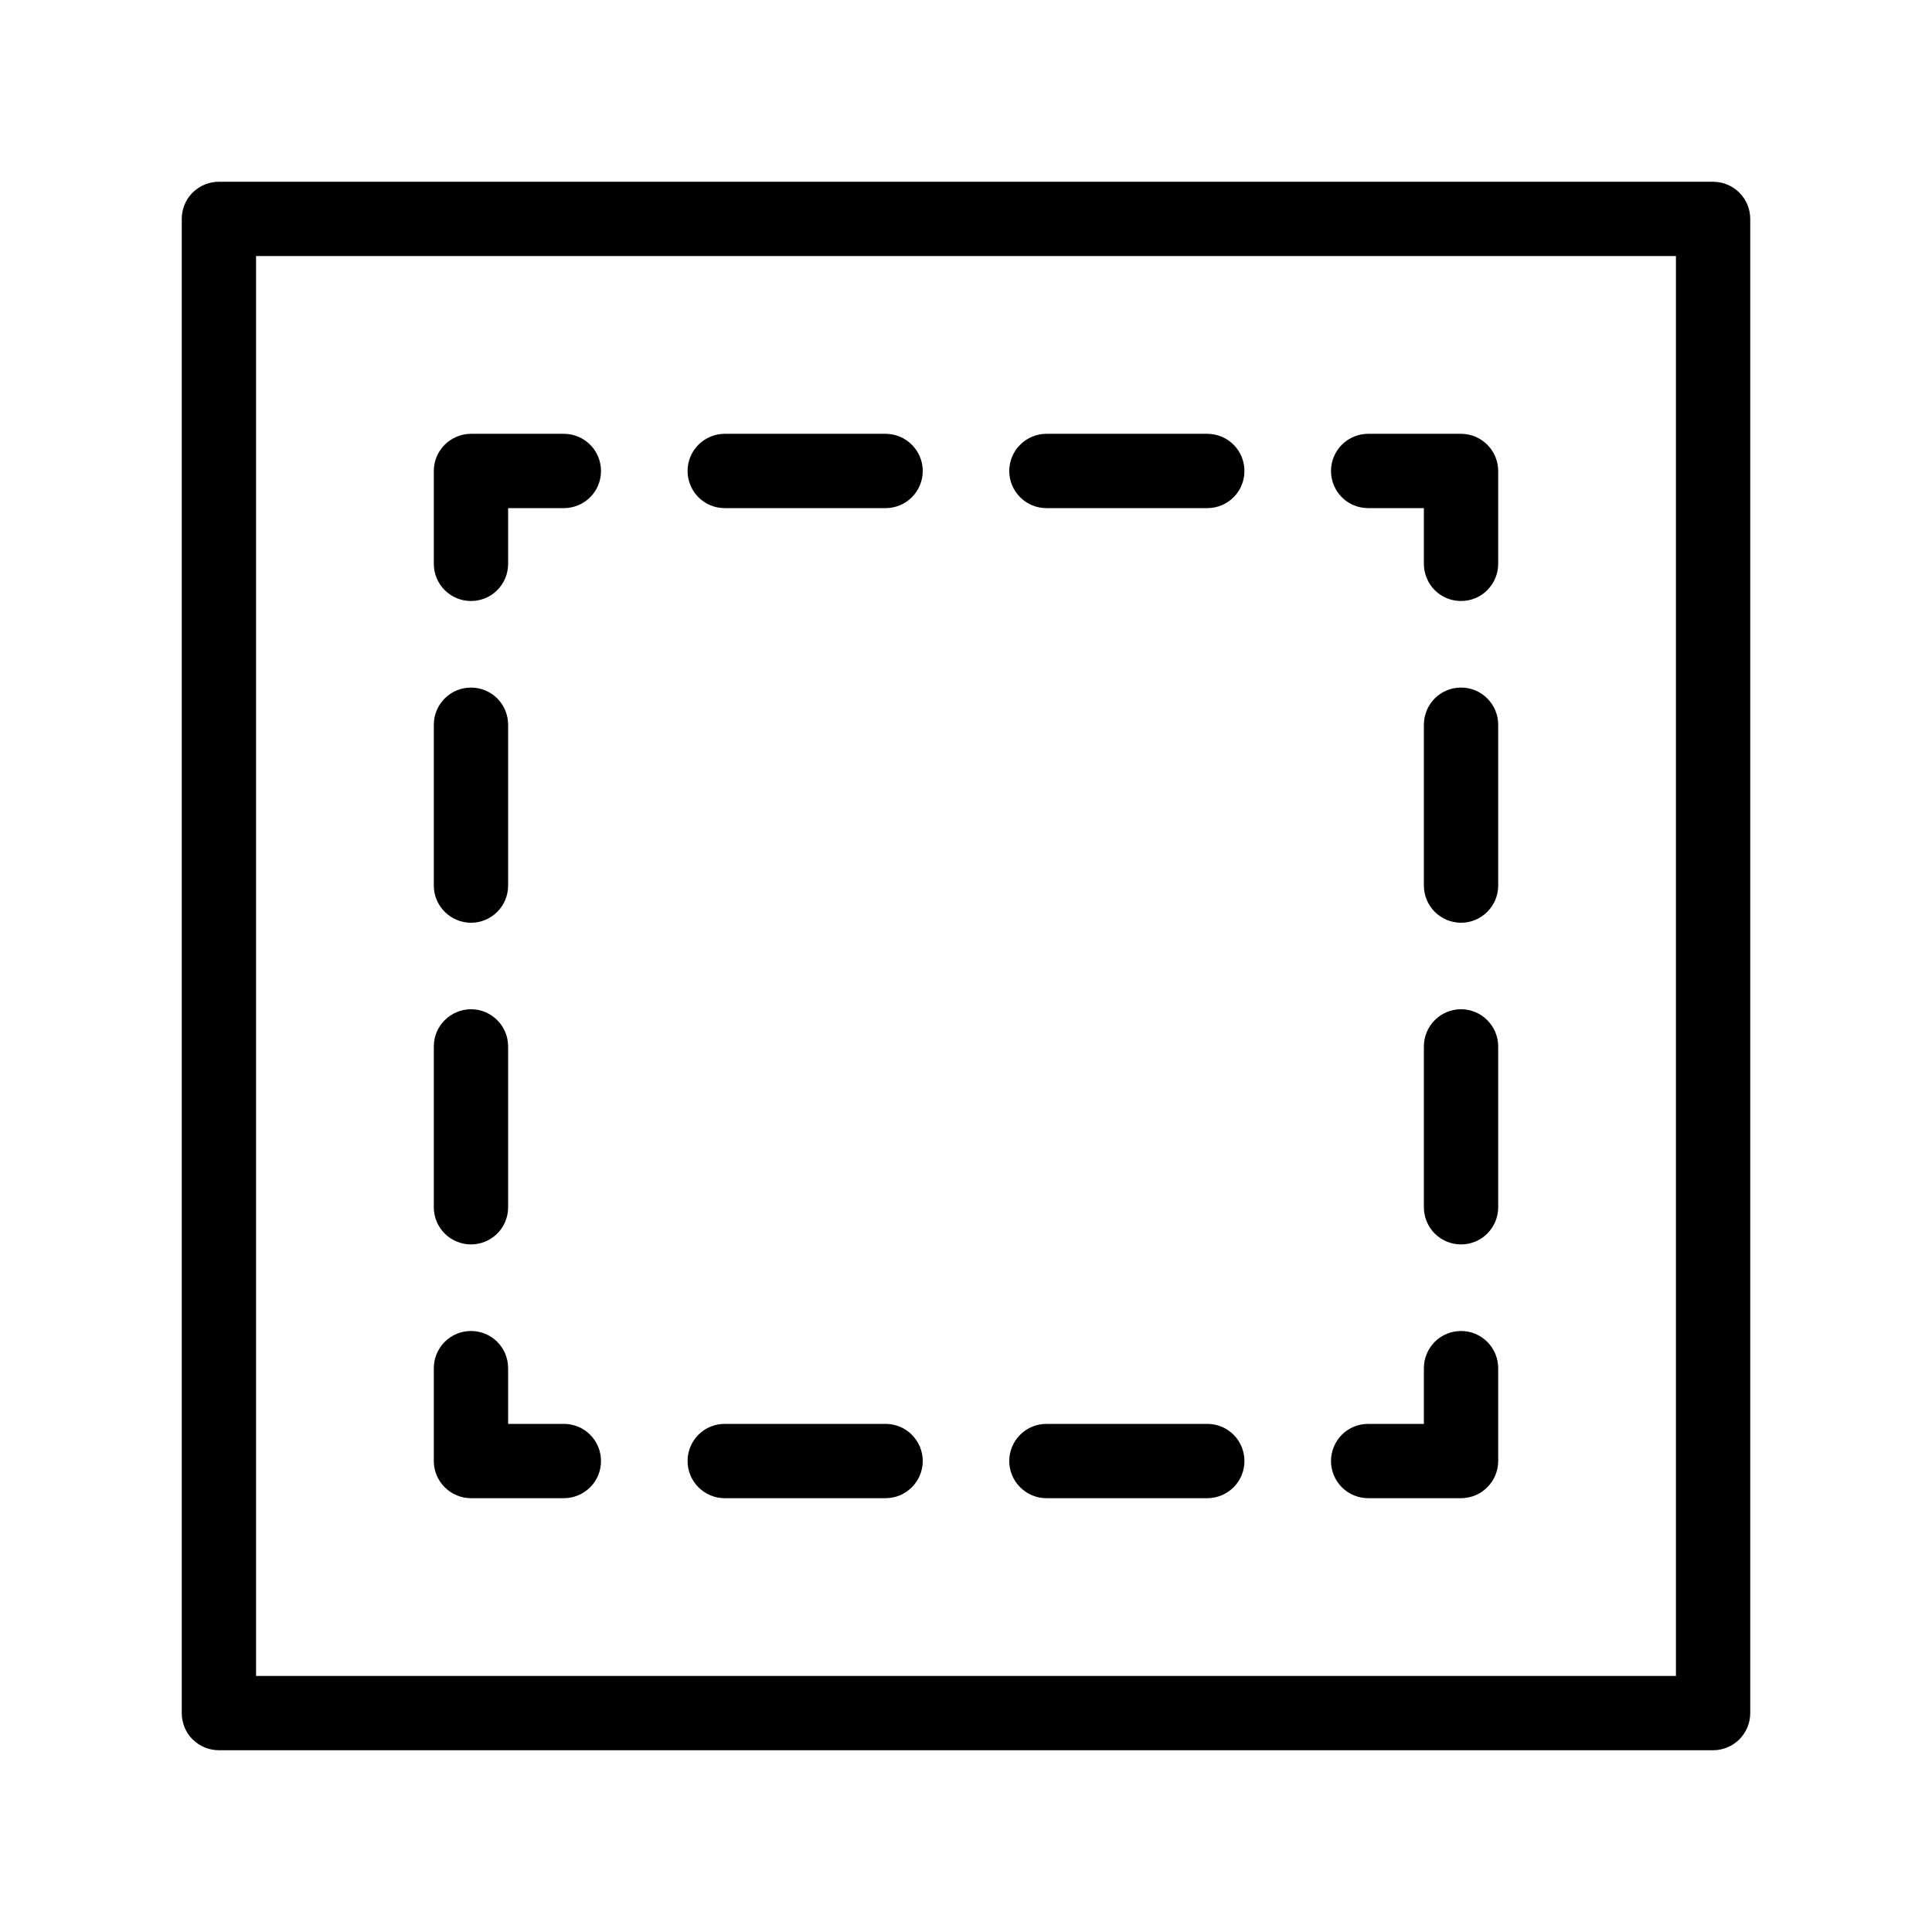
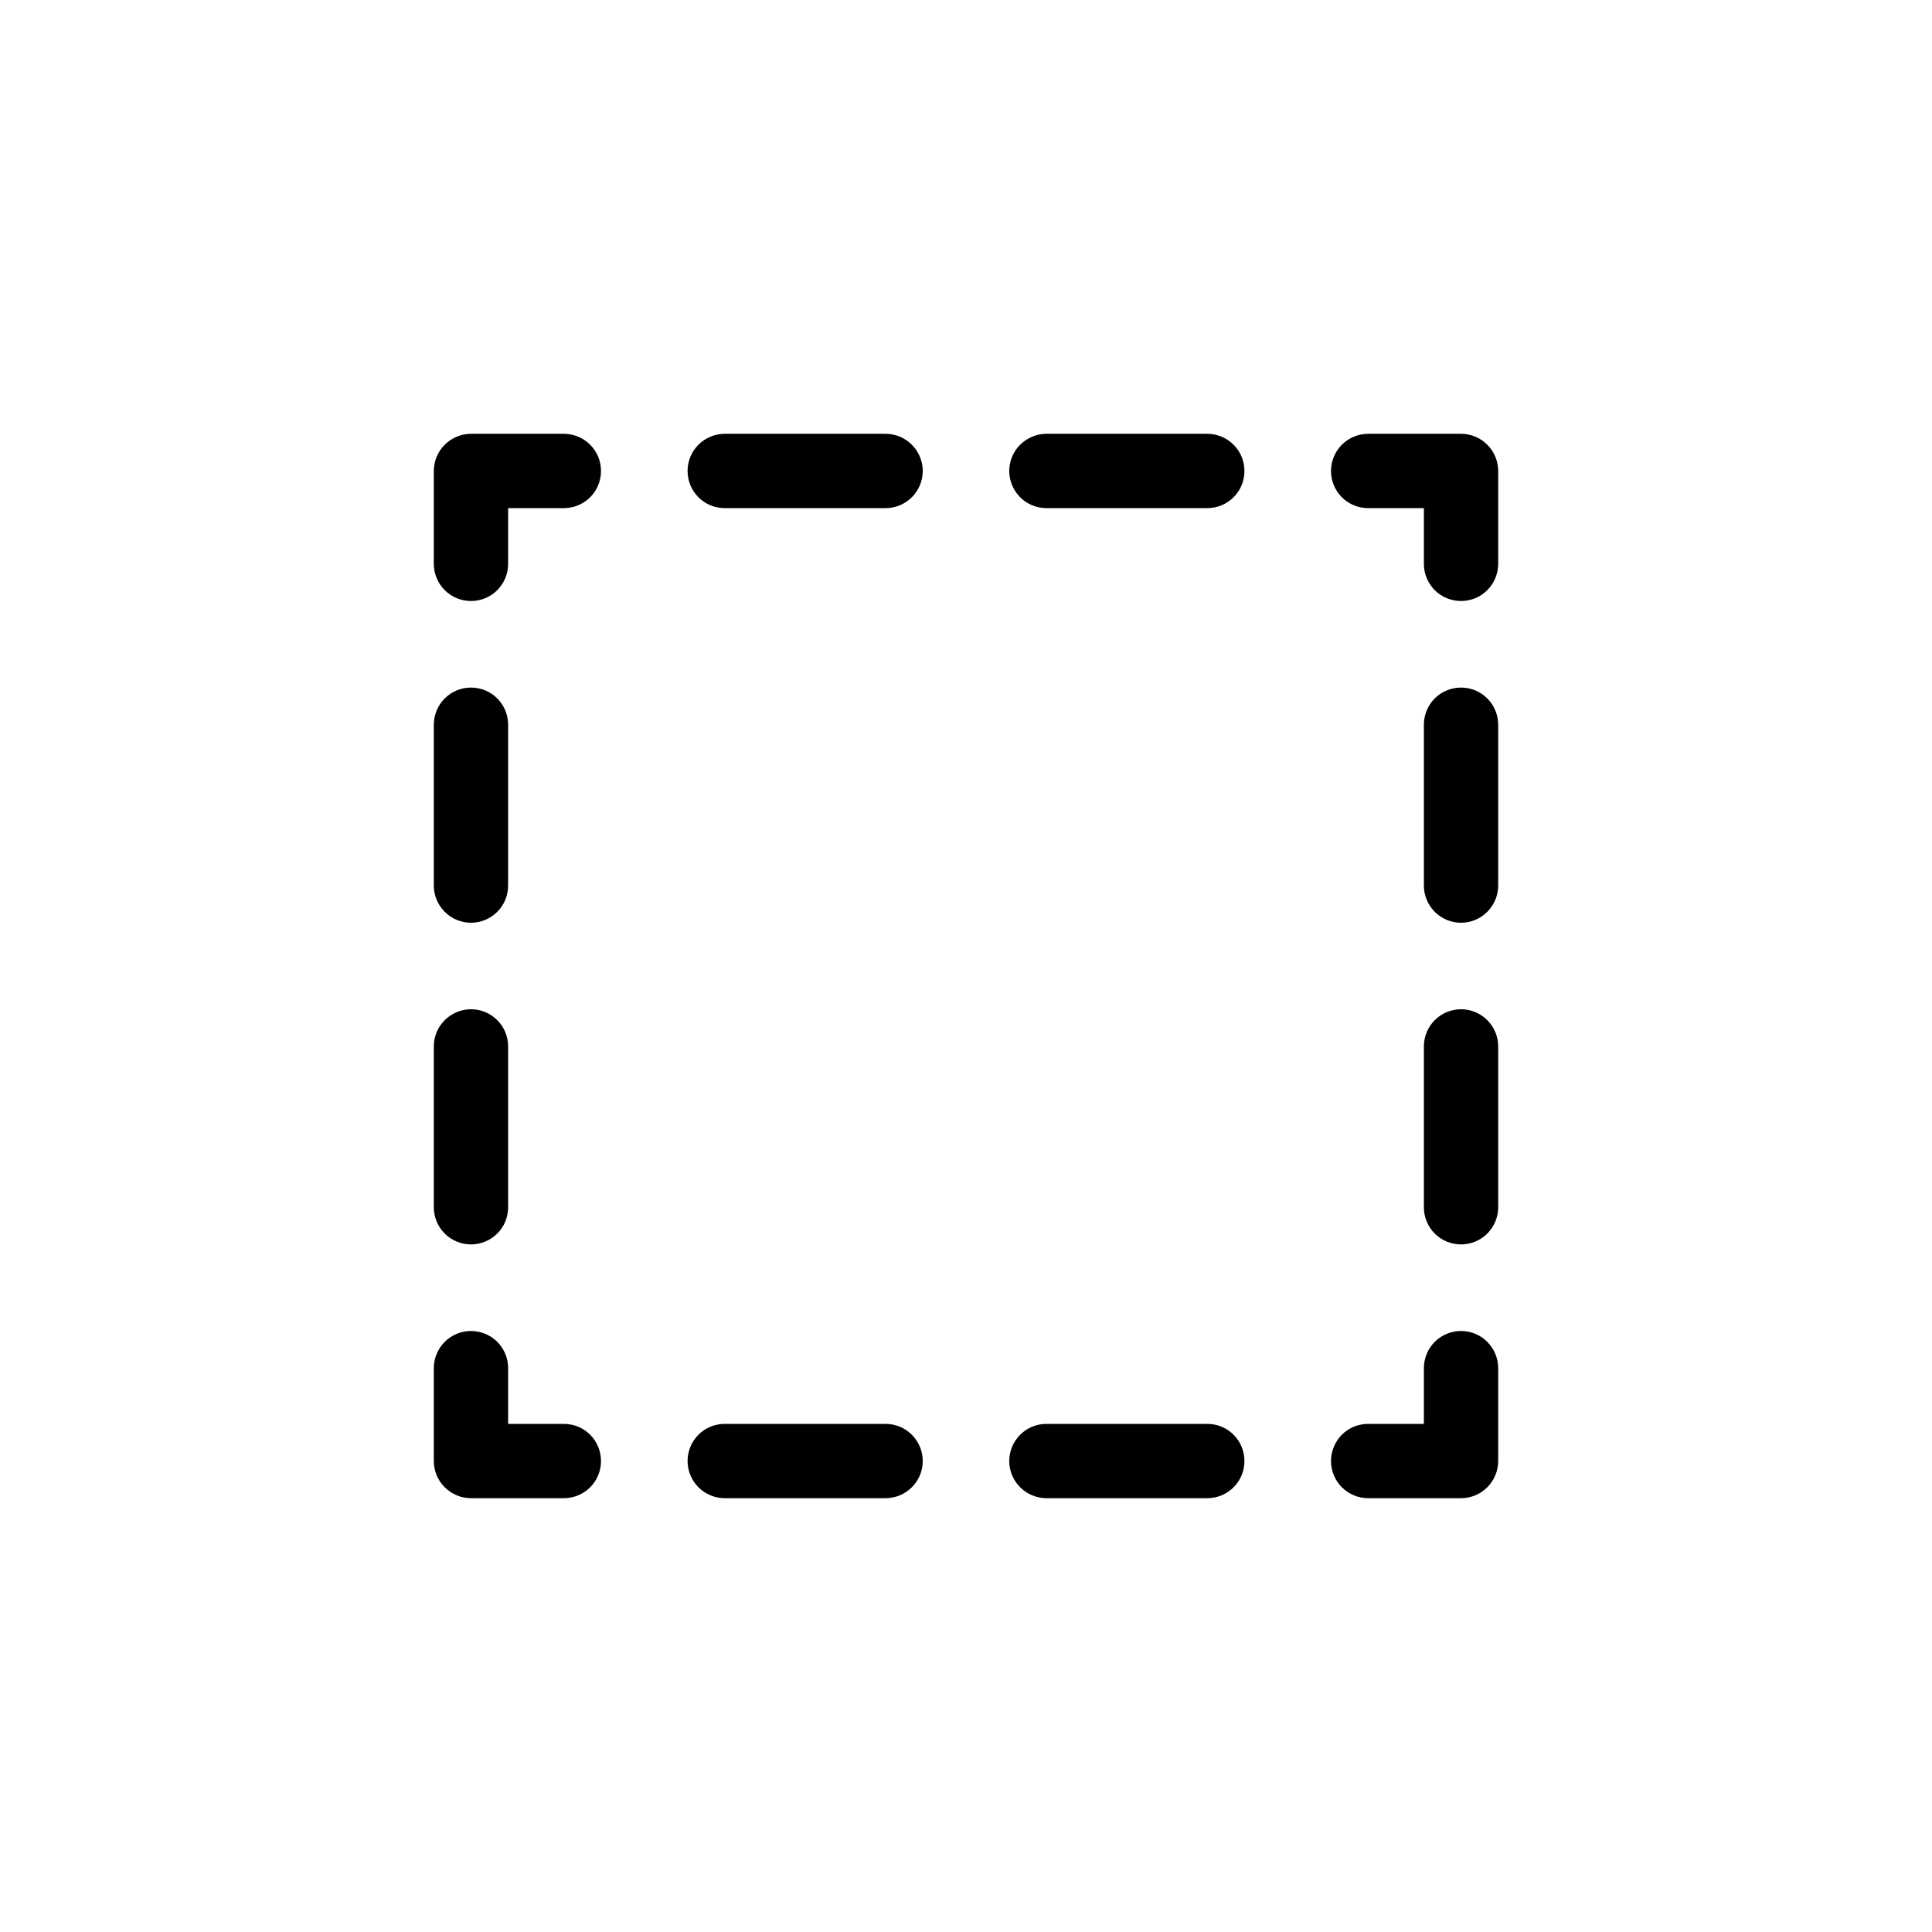
<svg xmlns="http://www.w3.org/2000/svg" width="26" height="26" viewBox="0 0 26 26" fill="none">
  <path d="M19.662 8.088C19.529 8.088 19.402 8.036 19.308 7.942C19.215 7.848 19.162 7.721 19.162 7.588V6.838H18.412C18.279 6.838 18.152 6.786 18.058 6.692C17.965 6.598 17.912 6.471 17.912 6.338C17.912 6.206 17.965 6.078 18.058 5.985C18.152 5.891 18.279 5.838 18.412 5.838H19.662C19.794 5.838 19.922 5.891 20.015 5.985C20.109 6.078 20.162 6.206 20.162 6.338V7.588C20.162 7.721 20.109 7.848 20.015 7.942C19.922 8.036 19.794 8.088 19.662 8.088ZM16.247 6.838H14.082C13.95 6.838 13.823 6.786 13.729 6.692C13.635 6.598 13.582 6.471 13.582 6.338C13.582 6.206 13.635 6.078 13.729 5.985C13.823 5.891 13.95 5.838 14.082 5.838H16.247C16.38 5.838 16.507 5.891 16.601 5.985C16.695 6.078 16.747 6.206 16.747 6.338C16.747 6.471 16.695 6.598 16.601 6.692C16.507 6.786 16.38 6.838 16.247 6.838ZM11.918 6.838H9.753C9.62 6.838 9.493 6.786 9.399 6.692C9.306 6.598 9.253 6.471 9.253 6.338C9.253 6.206 9.306 6.078 9.399 5.985C9.493 5.891 9.62 5.838 9.753 5.838H11.918C12.05 5.838 12.177 5.891 12.271 5.985C12.365 6.078 12.418 6.206 12.418 6.338C12.418 6.471 12.365 6.598 12.271 6.692C12.177 6.786 12.05 6.838 11.918 6.838ZM6.338 8.088C6.206 8.088 6.079 8.036 5.985 7.942C5.891 7.848 5.838 7.721 5.838 7.588V6.338C5.838 6.206 5.891 6.078 5.985 5.985C6.079 5.891 6.206 5.838 6.338 5.838H7.588C7.721 5.838 7.848 5.891 7.942 5.985C8.036 6.078 8.088 6.206 8.088 6.338C8.088 6.471 8.036 6.598 7.942 6.692C7.848 6.786 7.721 6.838 7.588 6.838H6.838V7.588C6.838 7.721 6.786 7.848 6.692 7.942C6.598 8.036 6.471 8.088 6.338 8.088ZM6.338 16.747C6.206 16.747 6.079 16.694 5.985 16.601C5.891 16.507 5.838 16.38 5.838 16.247V14.082C5.838 13.95 5.891 13.822 5.985 13.729C6.079 13.635 6.206 13.582 6.338 13.582C6.471 13.582 6.598 13.635 6.692 13.729C6.786 13.822 6.838 13.95 6.838 14.082V16.247C6.838 16.38 6.786 16.507 6.692 16.601C6.598 16.694 6.471 16.747 6.338 16.747ZM6.338 12.418C6.206 12.418 6.079 12.365 5.985 12.271C5.891 12.177 5.838 12.05 5.838 11.918V9.753C5.838 9.62 5.891 9.493 5.985 9.399C6.079 9.305 6.206 9.253 6.338 9.253C6.471 9.253 6.598 9.305 6.692 9.399C6.786 9.493 6.838 9.62 6.838 9.753V11.918C6.838 12.05 6.786 12.177 6.692 12.271C6.598 12.365 6.471 12.418 6.338 12.418ZM7.588 20.162H6.338C6.206 20.162 6.079 20.109 5.985 20.015C5.891 19.922 5.838 19.794 5.838 19.662V18.412C5.838 18.279 5.891 18.152 5.985 18.058C6.079 17.964 6.206 17.912 6.338 17.912C6.471 17.912 6.598 17.964 6.692 18.058C6.786 18.152 6.838 18.279 6.838 18.412V19.162H7.588C7.721 19.162 7.848 19.214 7.942 19.308C8.036 19.402 8.088 19.529 8.088 19.662C8.088 19.794 8.036 19.922 7.942 20.015C7.848 20.109 7.721 20.162 7.588 20.162ZM16.247 20.162H14.082C13.95 20.162 13.823 20.109 13.729 20.015C13.635 19.922 13.582 19.794 13.582 19.662C13.582 19.529 13.635 19.402 13.729 19.308C13.823 19.214 13.95 19.162 14.082 19.162H16.247C16.38 19.162 16.507 19.214 16.601 19.308C16.695 19.402 16.747 19.529 16.747 19.662C16.747 19.794 16.695 19.922 16.601 20.015C16.507 20.109 16.38 20.162 16.247 20.162ZM11.918 20.162H9.753C9.62 20.162 9.493 20.109 9.399 20.015C9.306 19.922 9.253 19.794 9.253 19.662C9.253 19.529 9.306 19.402 9.399 19.308C9.493 19.214 9.62 19.162 9.753 19.162H11.918C12.05 19.162 12.177 19.214 12.271 19.308C12.365 19.402 12.418 19.529 12.418 19.662C12.418 19.794 12.365 19.922 12.271 20.015C12.177 20.109 12.05 20.162 11.918 20.162ZM19.662 20.162H18.412C18.279 20.162 18.152 20.109 18.058 20.015C17.965 19.922 17.912 19.794 17.912 19.662C17.912 19.529 17.965 19.402 18.058 19.308C18.152 19.214 18.279 19.162 18.412 19.162H19.162V18.412C19.162 18.279 19.215 18.152 19.308 18.058C19.402 17.964 19.529 17.912 19.662 17.912C19.794 17.912 19.922 17.964 20.015 18.058C20.109 18.152 20.162 18.279 20.162 18.412V19.662C20.162 19.794 20.109 19.922 20.015 20.015C19.922 20.109 19.794 20.162 19.662 20.162ZM19.662 16.747C19.529 16.747 19.402 16.694 19.308 16.601C19.215 16.507 19.162 16.38 19.162 16.247V14.082C19.162 13.95 19.215 13.822 19.308 13.729C19.402 13.635 19.529 13.582 19.662 13.582C19.794 13.582 19.922 13.635 20.015 13.729C20.109 13.822 20.162 13.95 20.162 14.082V16.247C20.162 16.38 20.109 16.507 20.015 16.601C19.922 16.694 19.794 16.747 19.662 16.747ZM19.662 12.418C19.529 12.418 19.402 12.365 19.308 12.271C19.215 12.177 19.162 12.05 19.162 11.918V9.753C19.162 9.62 19.215 9.493 19.308 9.399C19.402 9.305 19.529 9.253 19.662 9.253C19.794 9.253 19.922 9.305 20.015 9.399C20.109 9.493 20.162 9.62 20.162 9.753V11.918C20.162 12.05 20.109 12.177 20.015 12.271C19.922 12.365 19.794 12.418 19.662 12.418Z" fill="black" />
-   <path d="M23.054 23.554H2.946C2.813 23.554 2.686 23.501 2.592 23.408C2.498 23.314 2.446 23.187 2.446 23.054V2.946C2.446 2.813 2.498 2.686 2.592 2.592C2.686 2.499 2.813 2.446 2.946 2.446H23.054C23.186 2.446 23.314 2.499 23.407 2.592C23.501 2.686 23.554 2.813 23.554 2.946V23.054C23.554 23.187 23.501 23.314 23.407 23.408C23.314 23.501 23.186 23.554 23.054 23.554ZM3.446 22.554H22.554V3.446H3.446V22.554Z" fill="black" />
</svg>